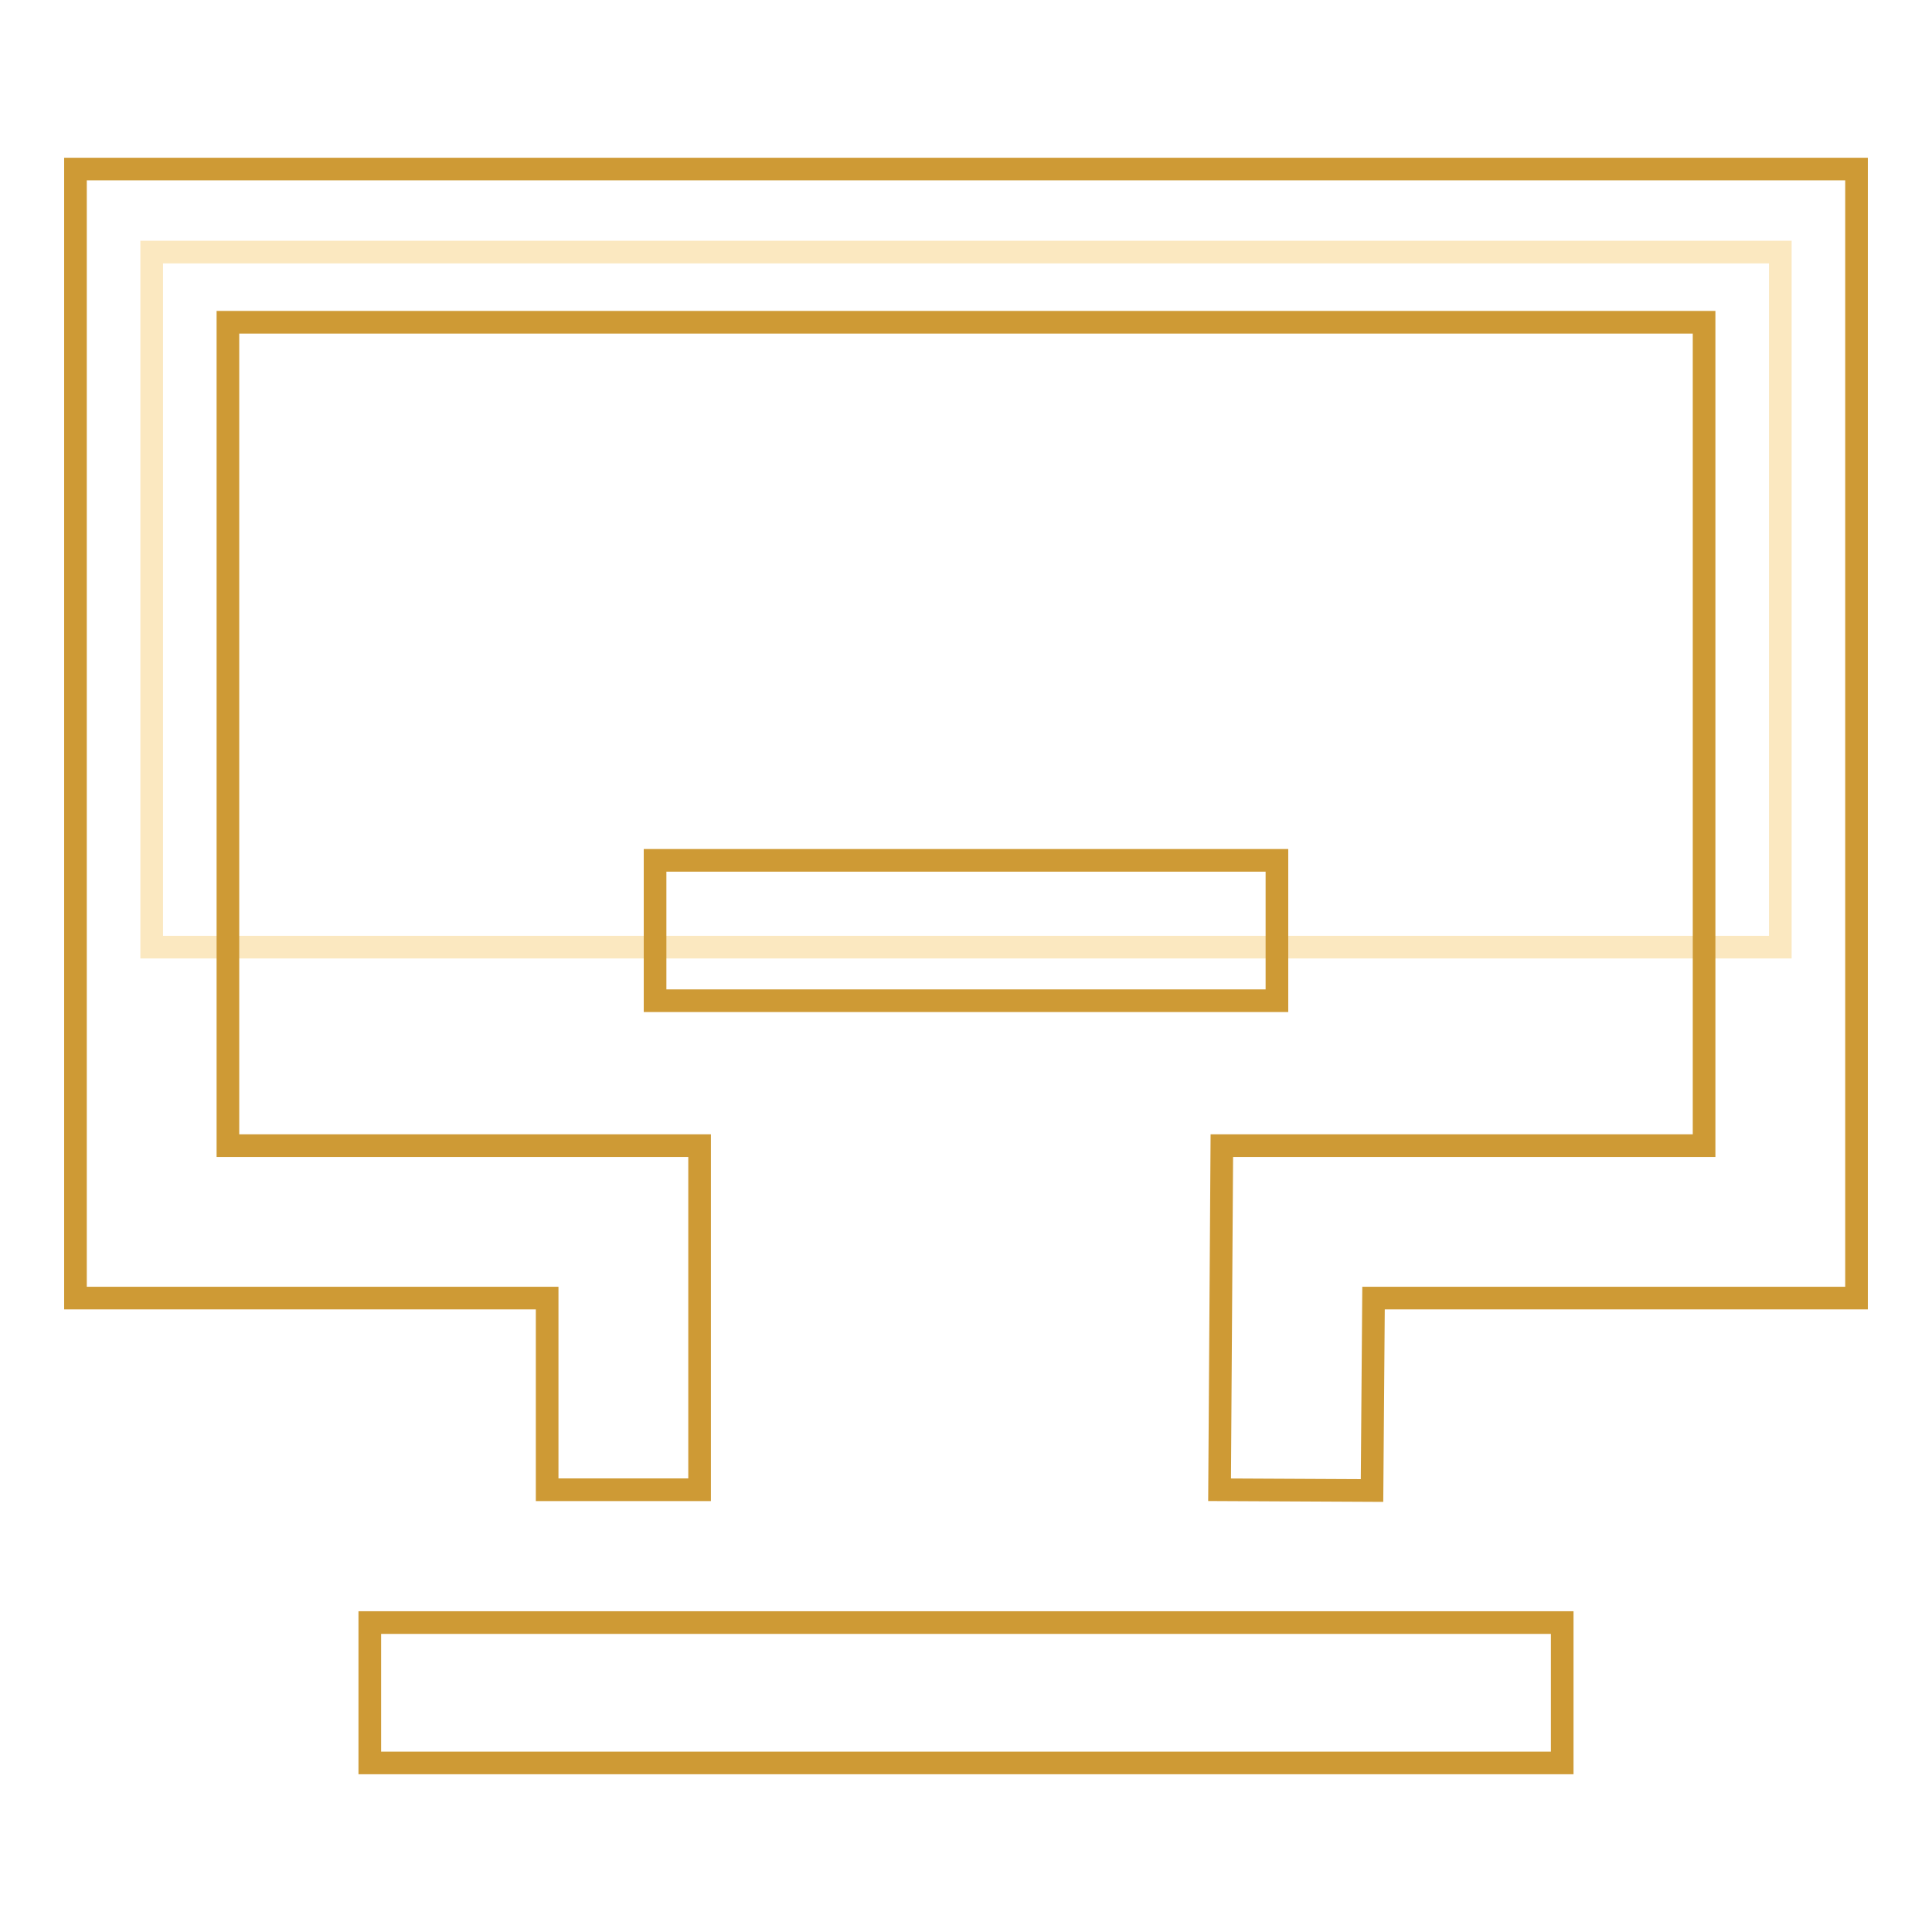
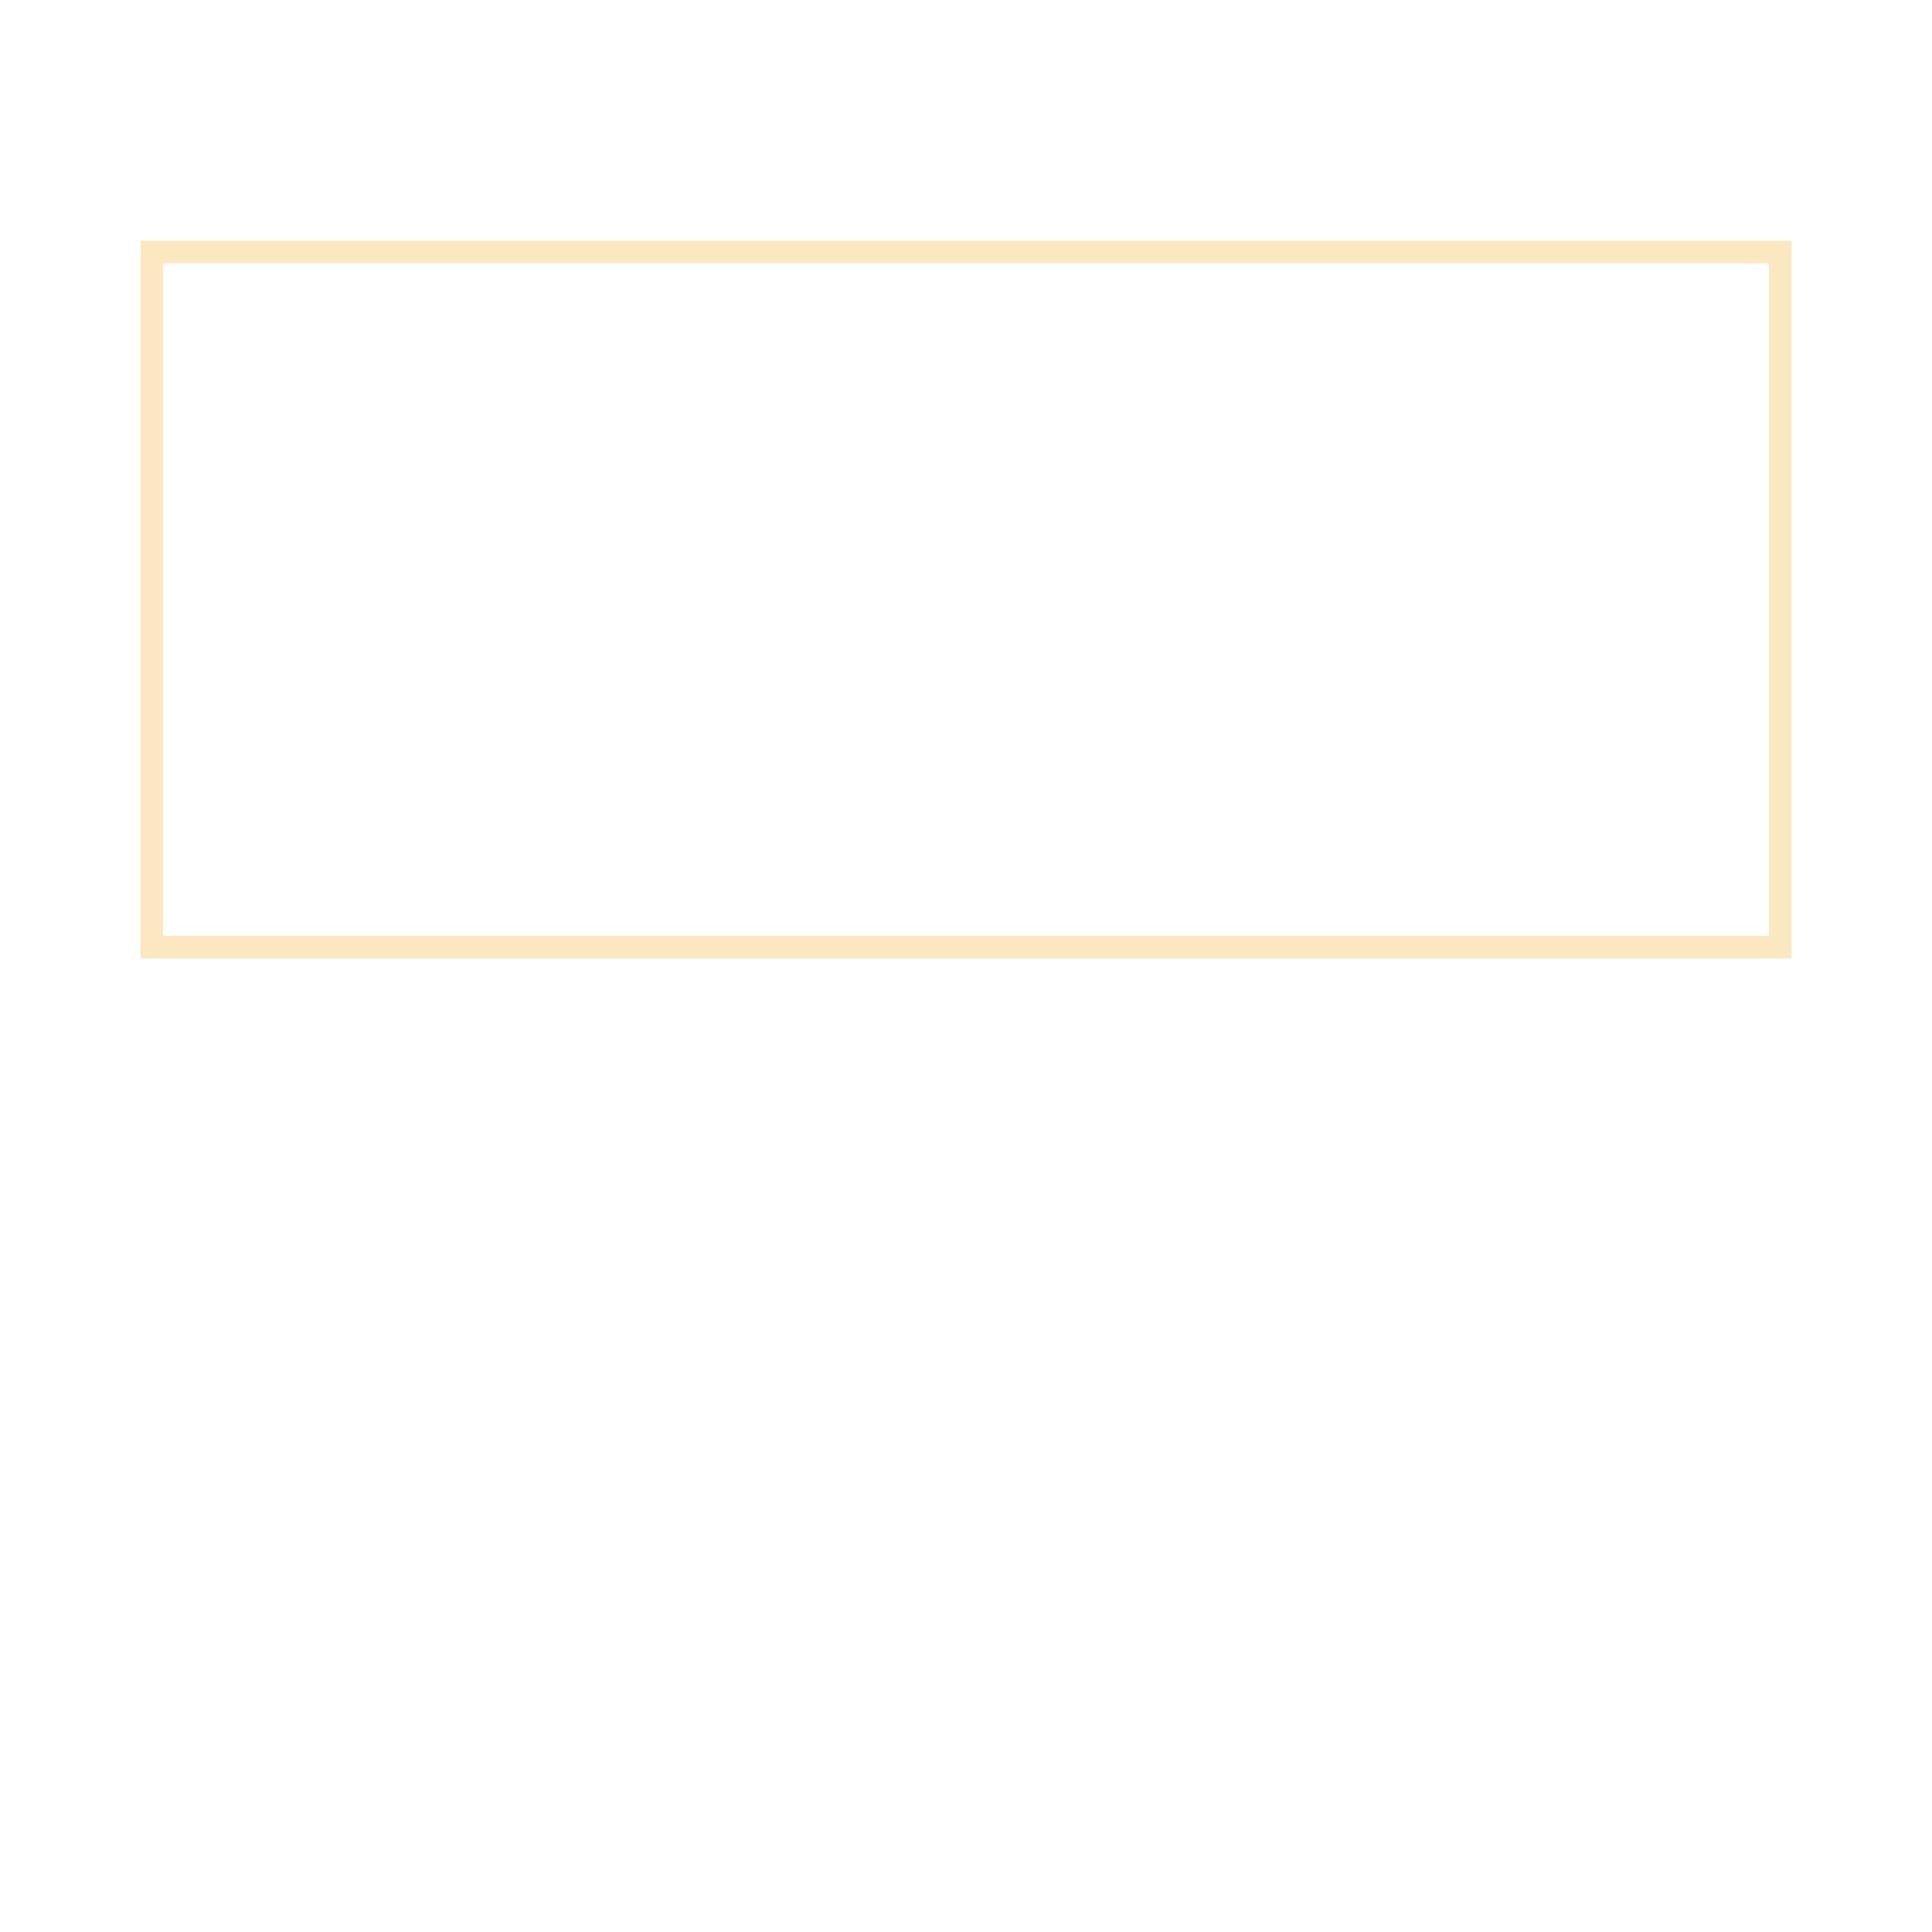
<svg xmlns="http://www.w3.org/2000/svg" version="1.1" x="0px" y="0px" viewBox="0 0 256 256" enable-background="new 0 0 256 256" xml:space="preserve">
  <g>
    <path stroke-width="3" fill-opacity="0" stroke="#fbe8c0" d="M20.1,33.4h215.8v92.1H20.1V33.4z" />
-     <path stroke-width="3" fill-opacity="0" stroke="#ce9a35" d="M181.8,197.5l-20.2-0.1l0.3-45.6h63.9V42.7H30.2v109.1h62.5l0,45.6l-20.2,0l0-25.4H10V22.4h236V172h-64 L181.8,197.5z M49,215h158v18.6H49V215z" />
-     <path stroke-width="3" fill-opacity="0" stroke="#ce9a35" d="M86.8,114h82.4v18.6H86.8V114z" />
  </g>
</svg>